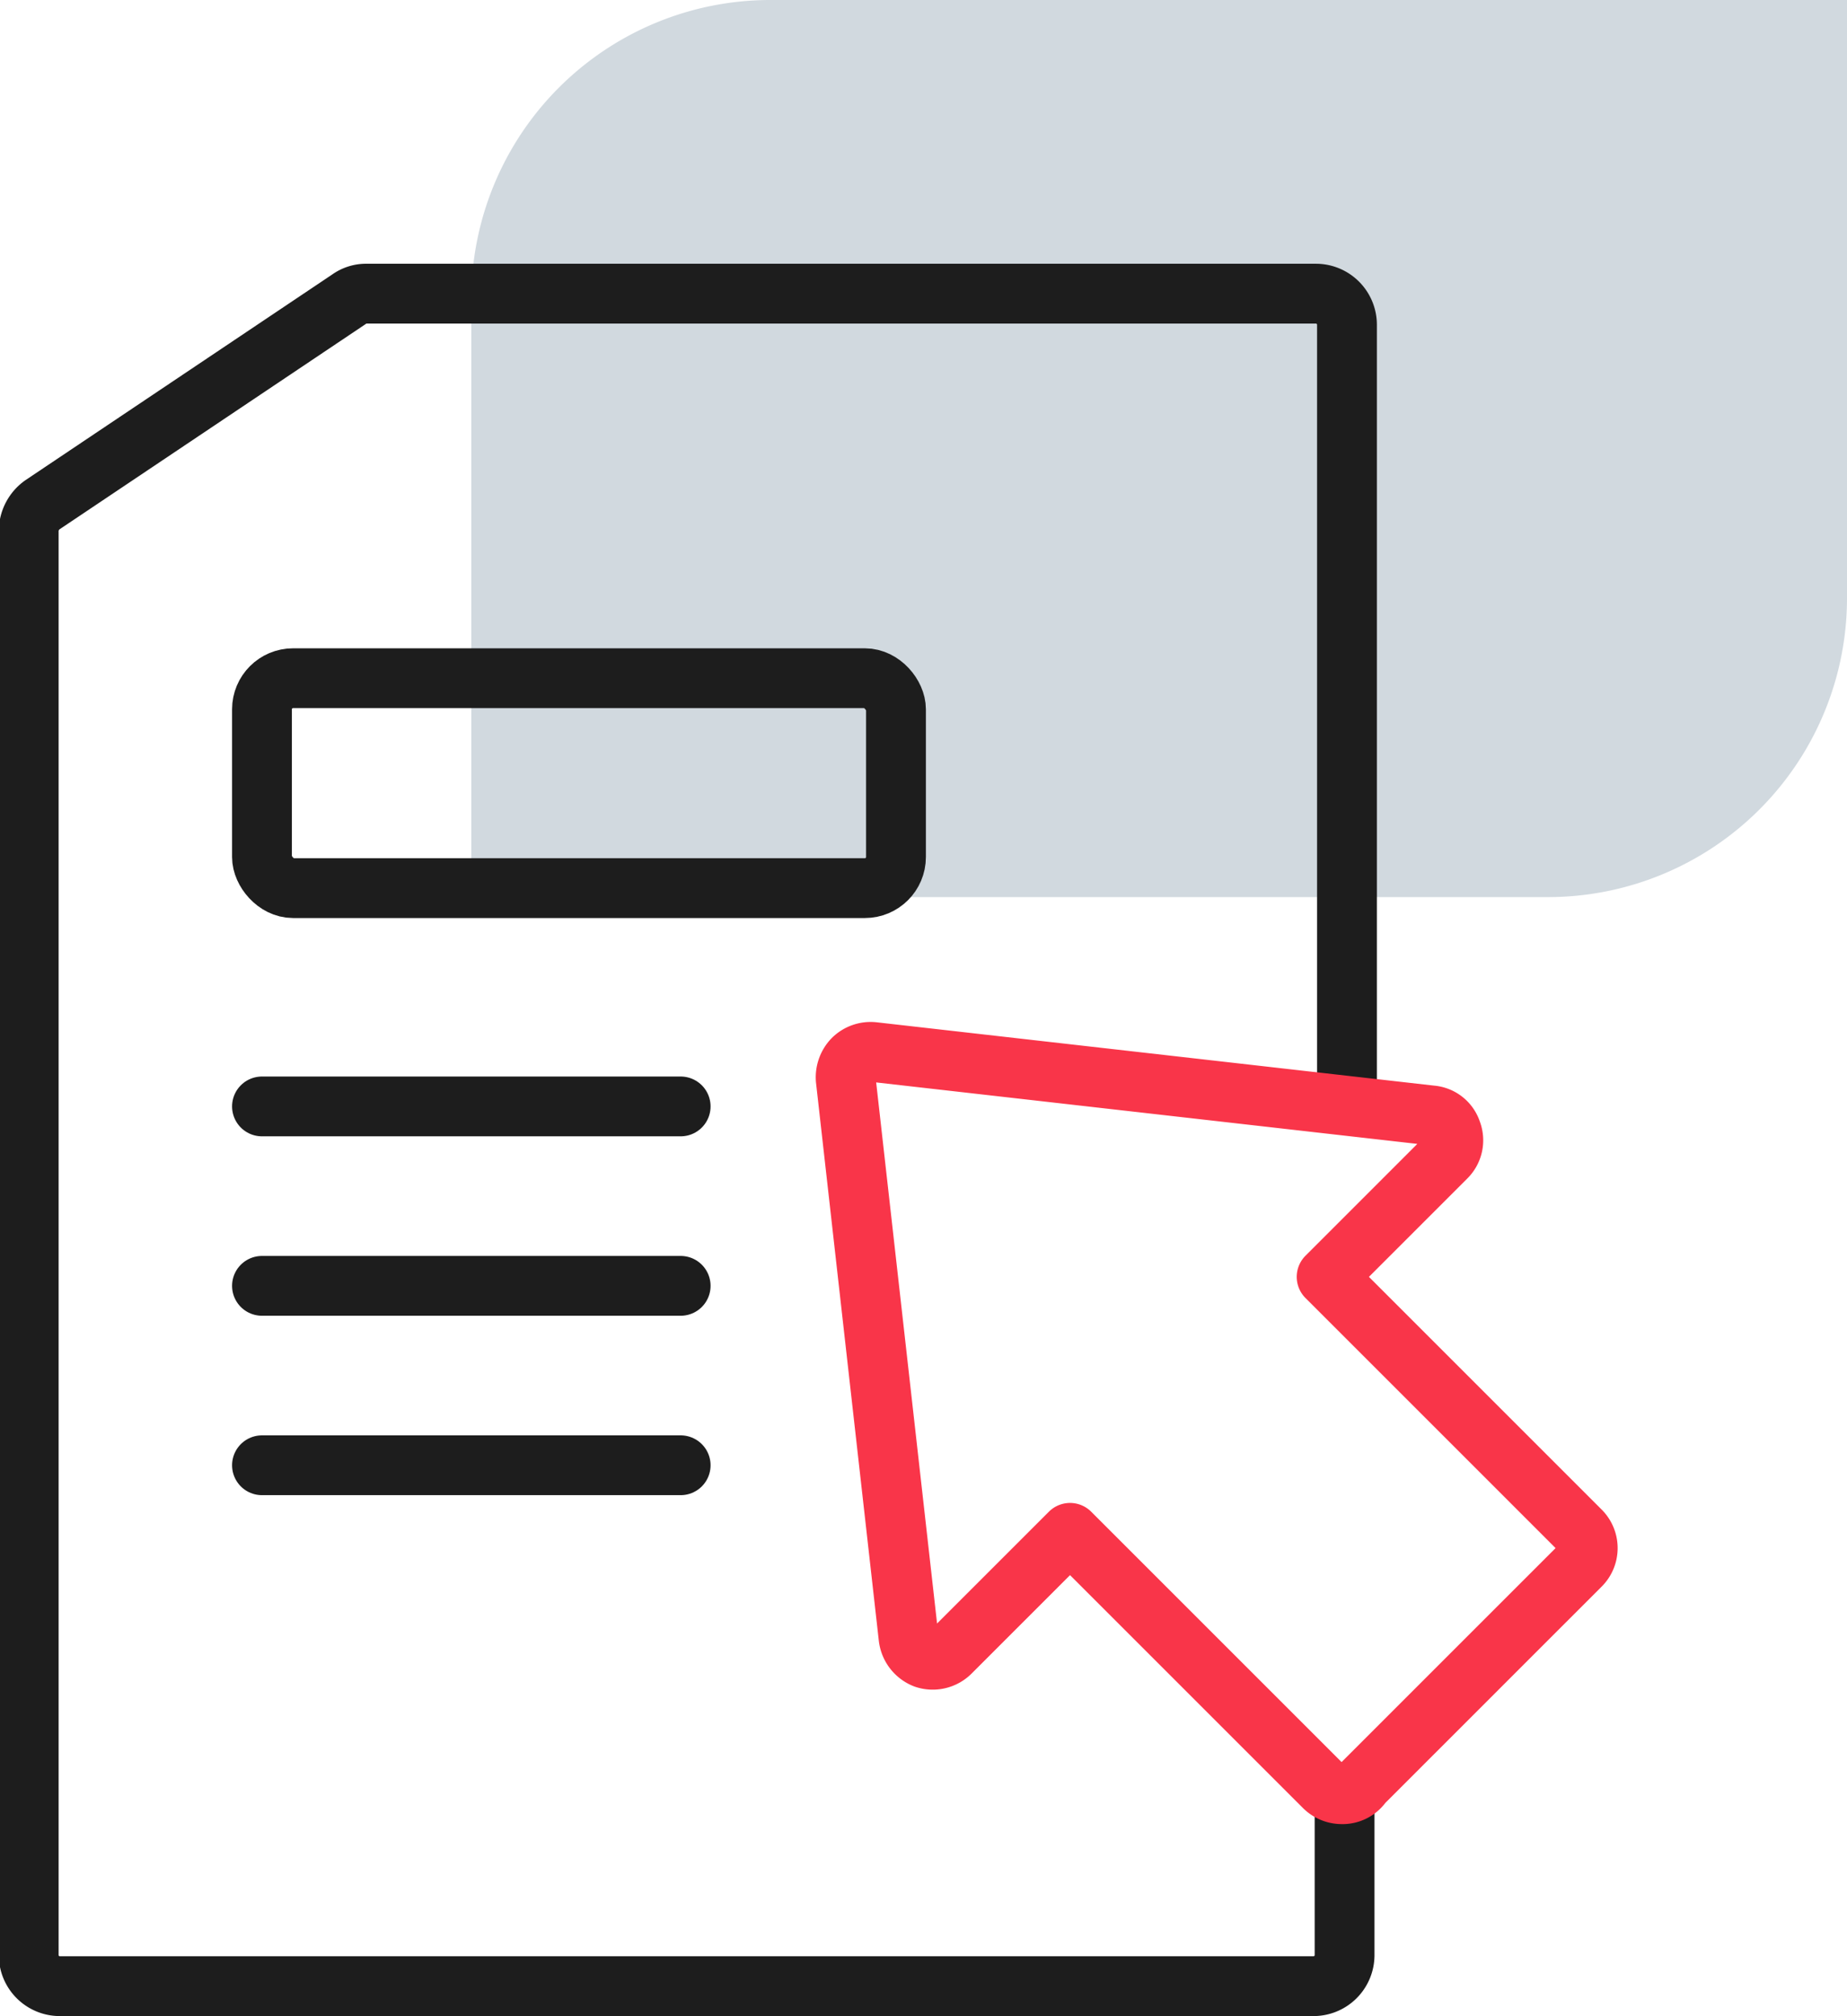
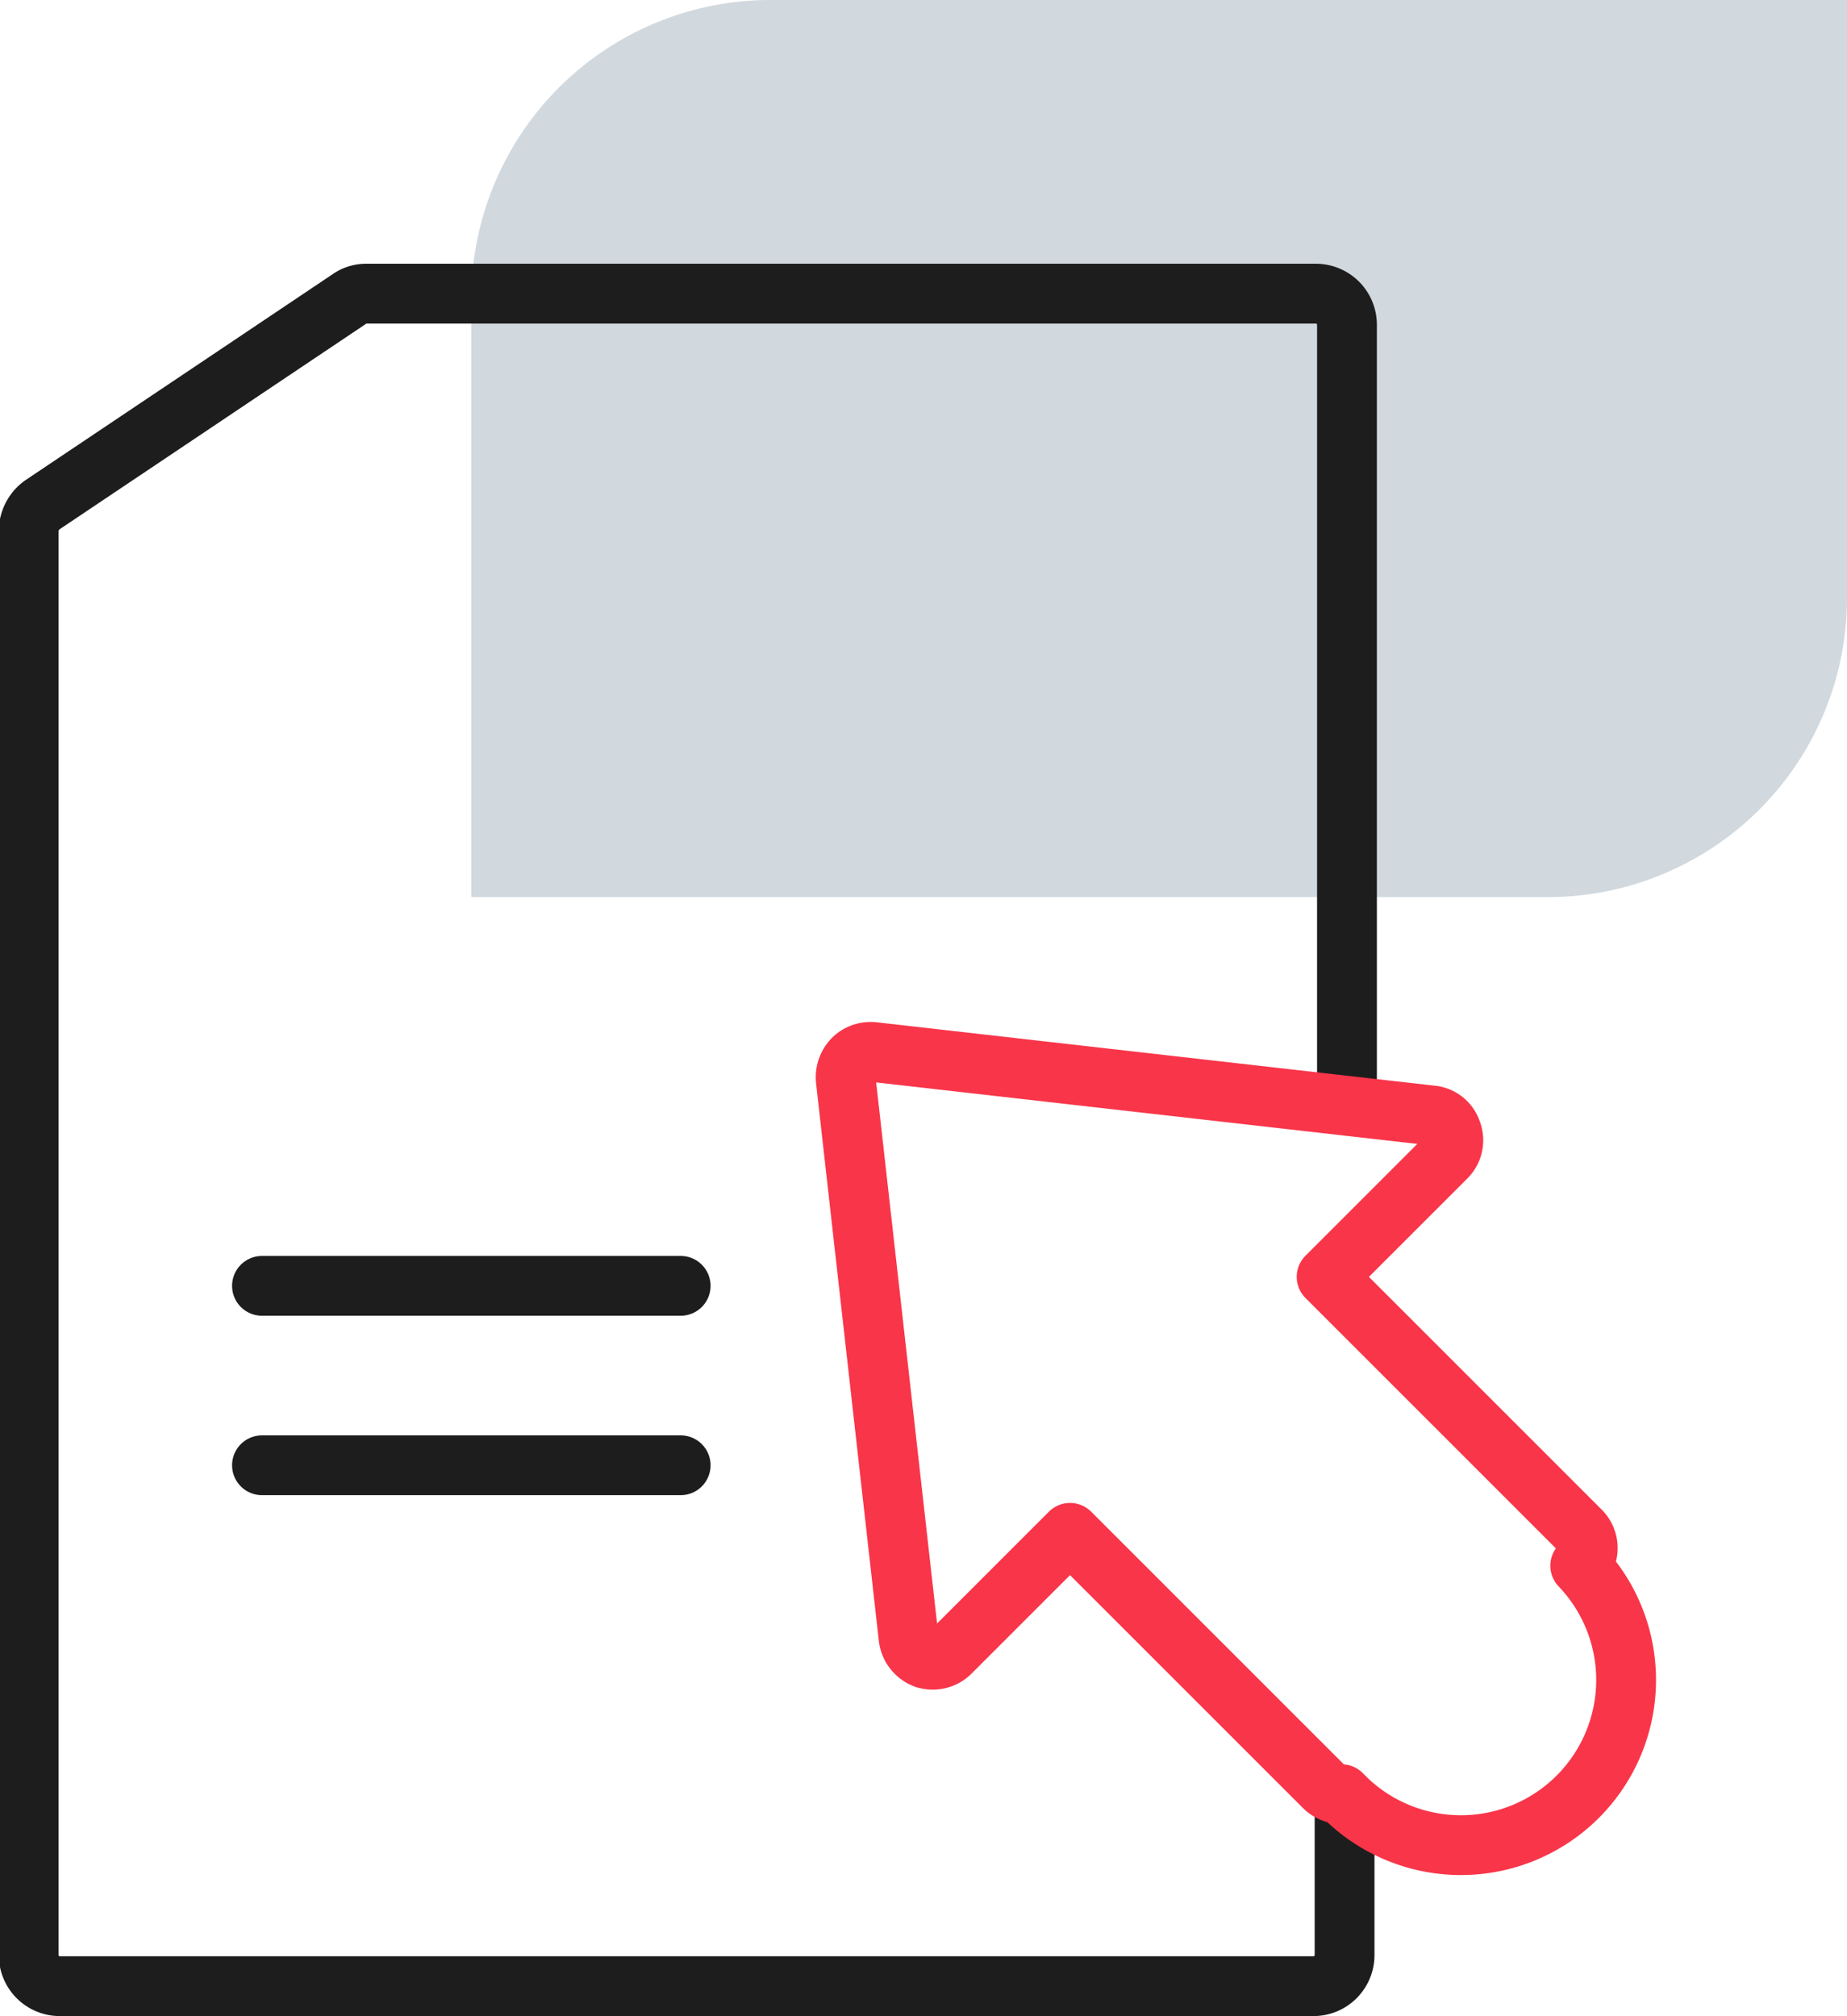
<svg xmlns="http://www.w3.org/2000/svg" viewBox="0 0 30.88 33.71">
  <defs>
    <style>.cls-1{fill:#d1d9df;}.cls-2,.cls-3{fill:none;stroke-linecap:round;stroke-linejoin:round;}.cls-2{stroke:#1d1d1d;}.cls-3{stroke:#f93549;}</style>
  </defs>
  <g id="图层_2" data-name="图层 2">
    <g id="_图层_" data-name="&lt;图层&gt;">
      <g id="图层_1-2" data-name="图层 1">
        <path class="cls-1" d="M12.88,0h18a0,0,0,0,1,0,0V10a5,5,0,0,1-5,5h-18a0,0,0,0,1,0,0V5A5,5,0,0,1,12.88,0Z" />
        <path class="cls-2" d="M22.48,30.06v2.63a.52.52,0,0,1-.52.52H1a.52.52,0,0,1-.52-.52V8.87a.54.54,0,0,1,.23-.43L5.84,5a.48.48,0,0,1,.29-.09H22a.52.52,0,0,1,.52.52V18.16" />
-         <path class="cls-3" d="M22.43,30a.42.42,0,0,1-.29-.12l-4.25-4.25-2,2a.42.42,0,0,1-.43.1.43.43,0,0,1-.27-.35l-1.05-9.33a.44.44,0,0,1,.12-.34.42.42,0,0,1,.34-.12l9.33,1.06a.39.39,0,0,1,.34.27.4.4,0,0,1-.09.43l-2,2,4.24,4.24a.41.41,0,0,1,0,.59l-3.64,3.64A.4.4,0,0,1,22.43,30Z" />
-         <rect class="cls-2" x="4.38" y="11.34" width="10.6" height="3.51" rx="0.52" />
-         <line class="cls-2" x1="4.38" y1="18.5" x2="11.38" y2="18.5" />
+         <path class="cls-3" d="M22.43,30a.42.42,0,0,1-.29-.12l-4.25-4.25-2,2a.42.42,0,0,1-.43.1.43.43,0,0,1-.27-.35l-1.05-9.33a.44.44,0,0,1,.12-.34.42.42,0,0,1,.34-.12l9.33,1.06a.39.39,0,0,1,.34.27.4.4,0,0,1-.09.43l-2,2,4.24,4.24a.41.41,0,0,1,0,.59A.4.4,0,0,1,22.43,30Z" />
        <line class="cls-2" x1="4.38" y1="21.5" x2="11.38" y2="21.5" />
        <line class="cls-2" x1="4.38" y1="24.5" x2="11.38" y2="24.5" />
      </g>
    </g>
  </g>
</svg>